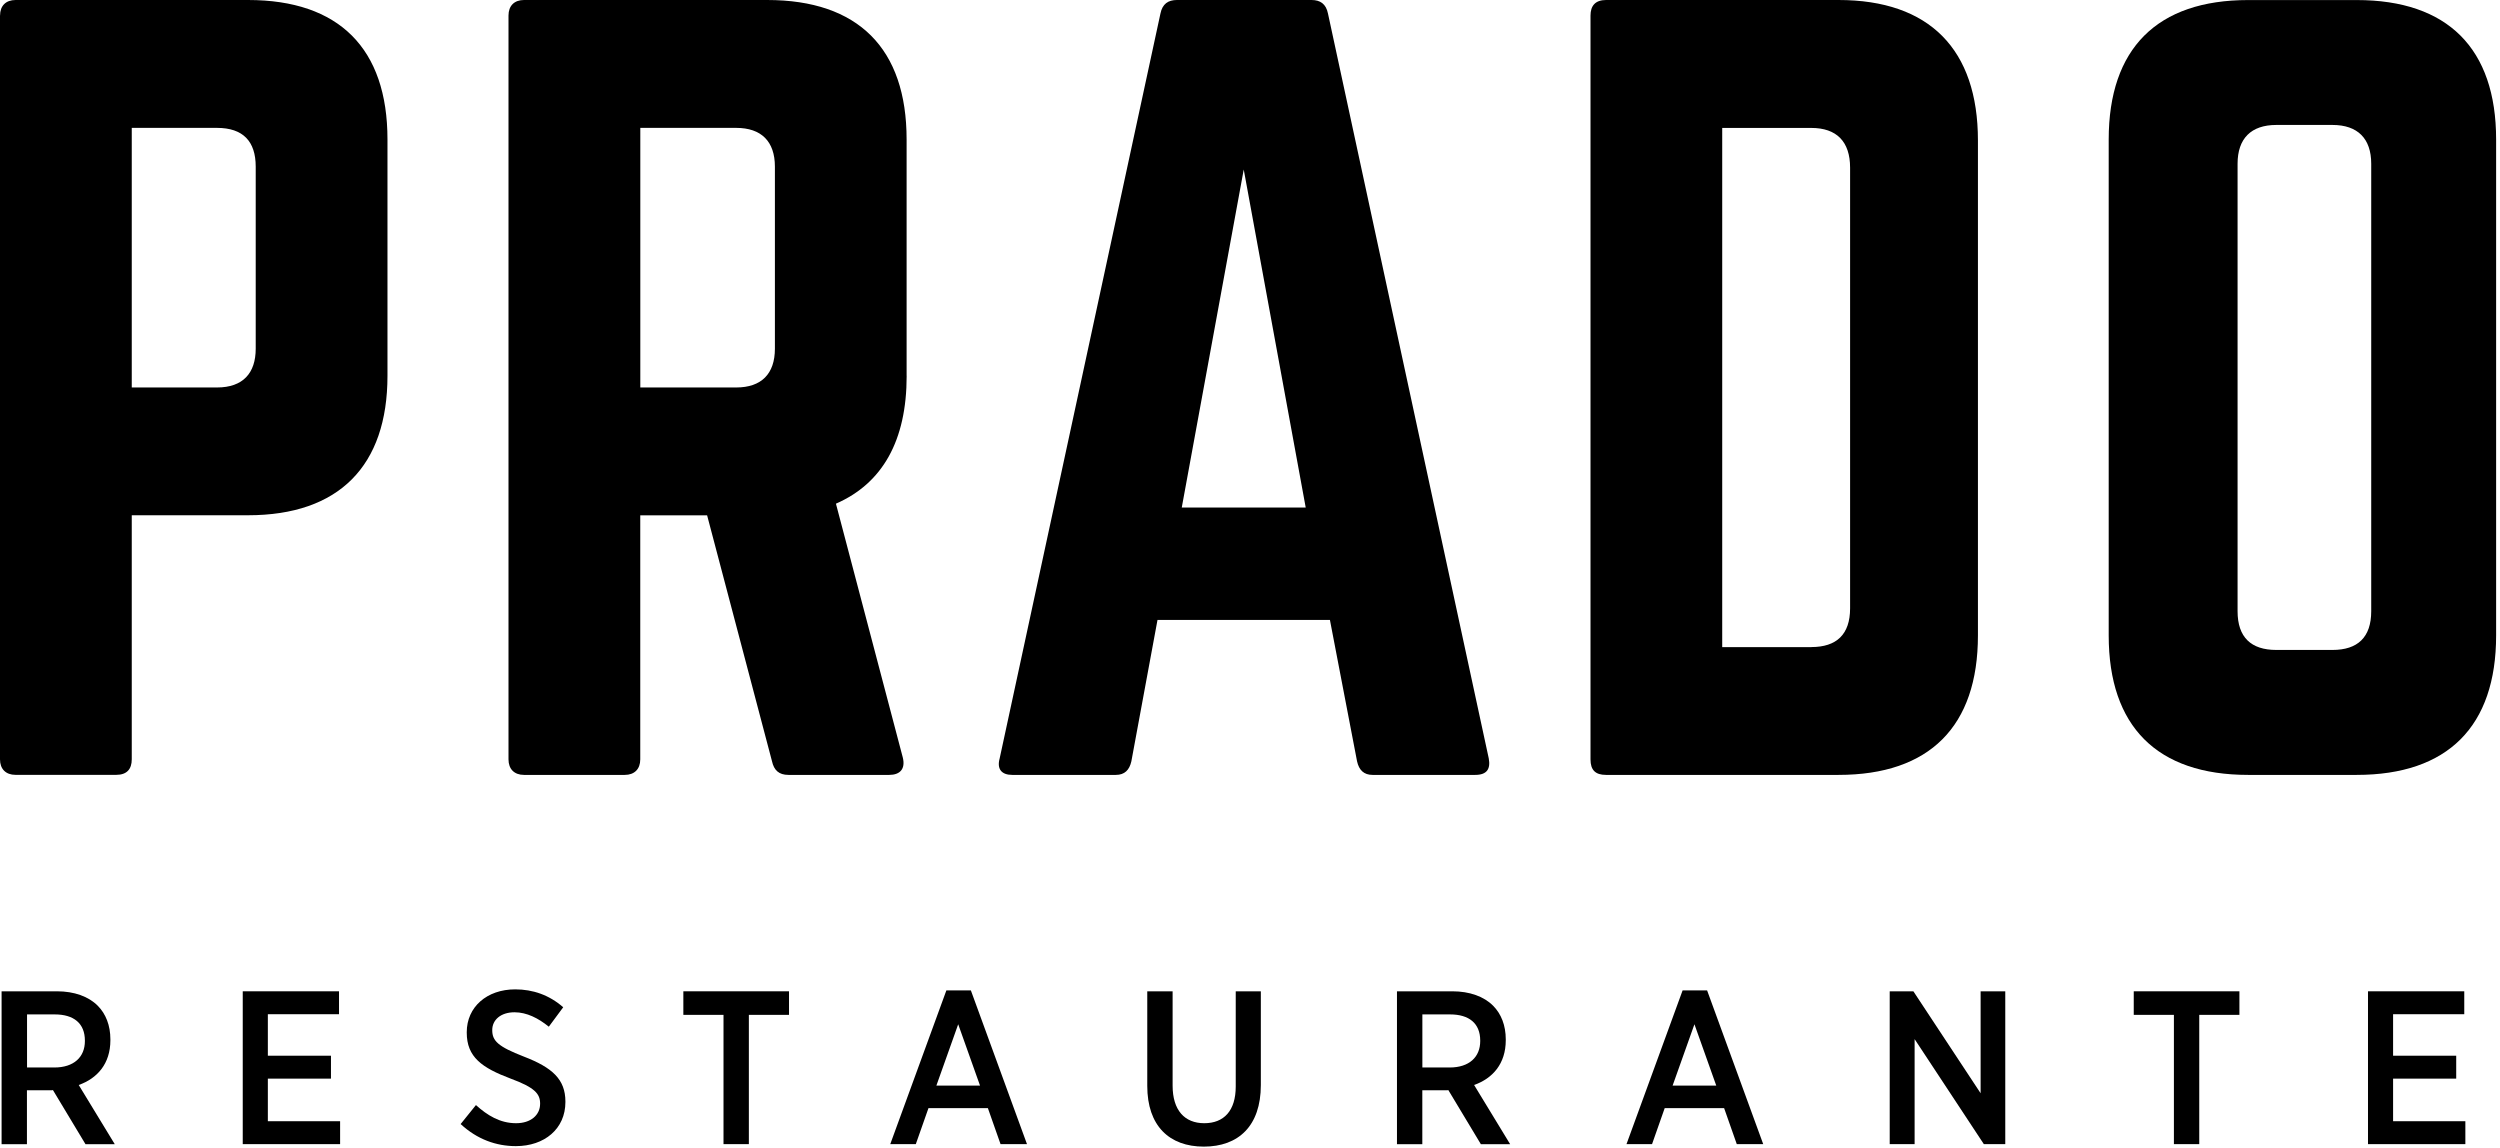
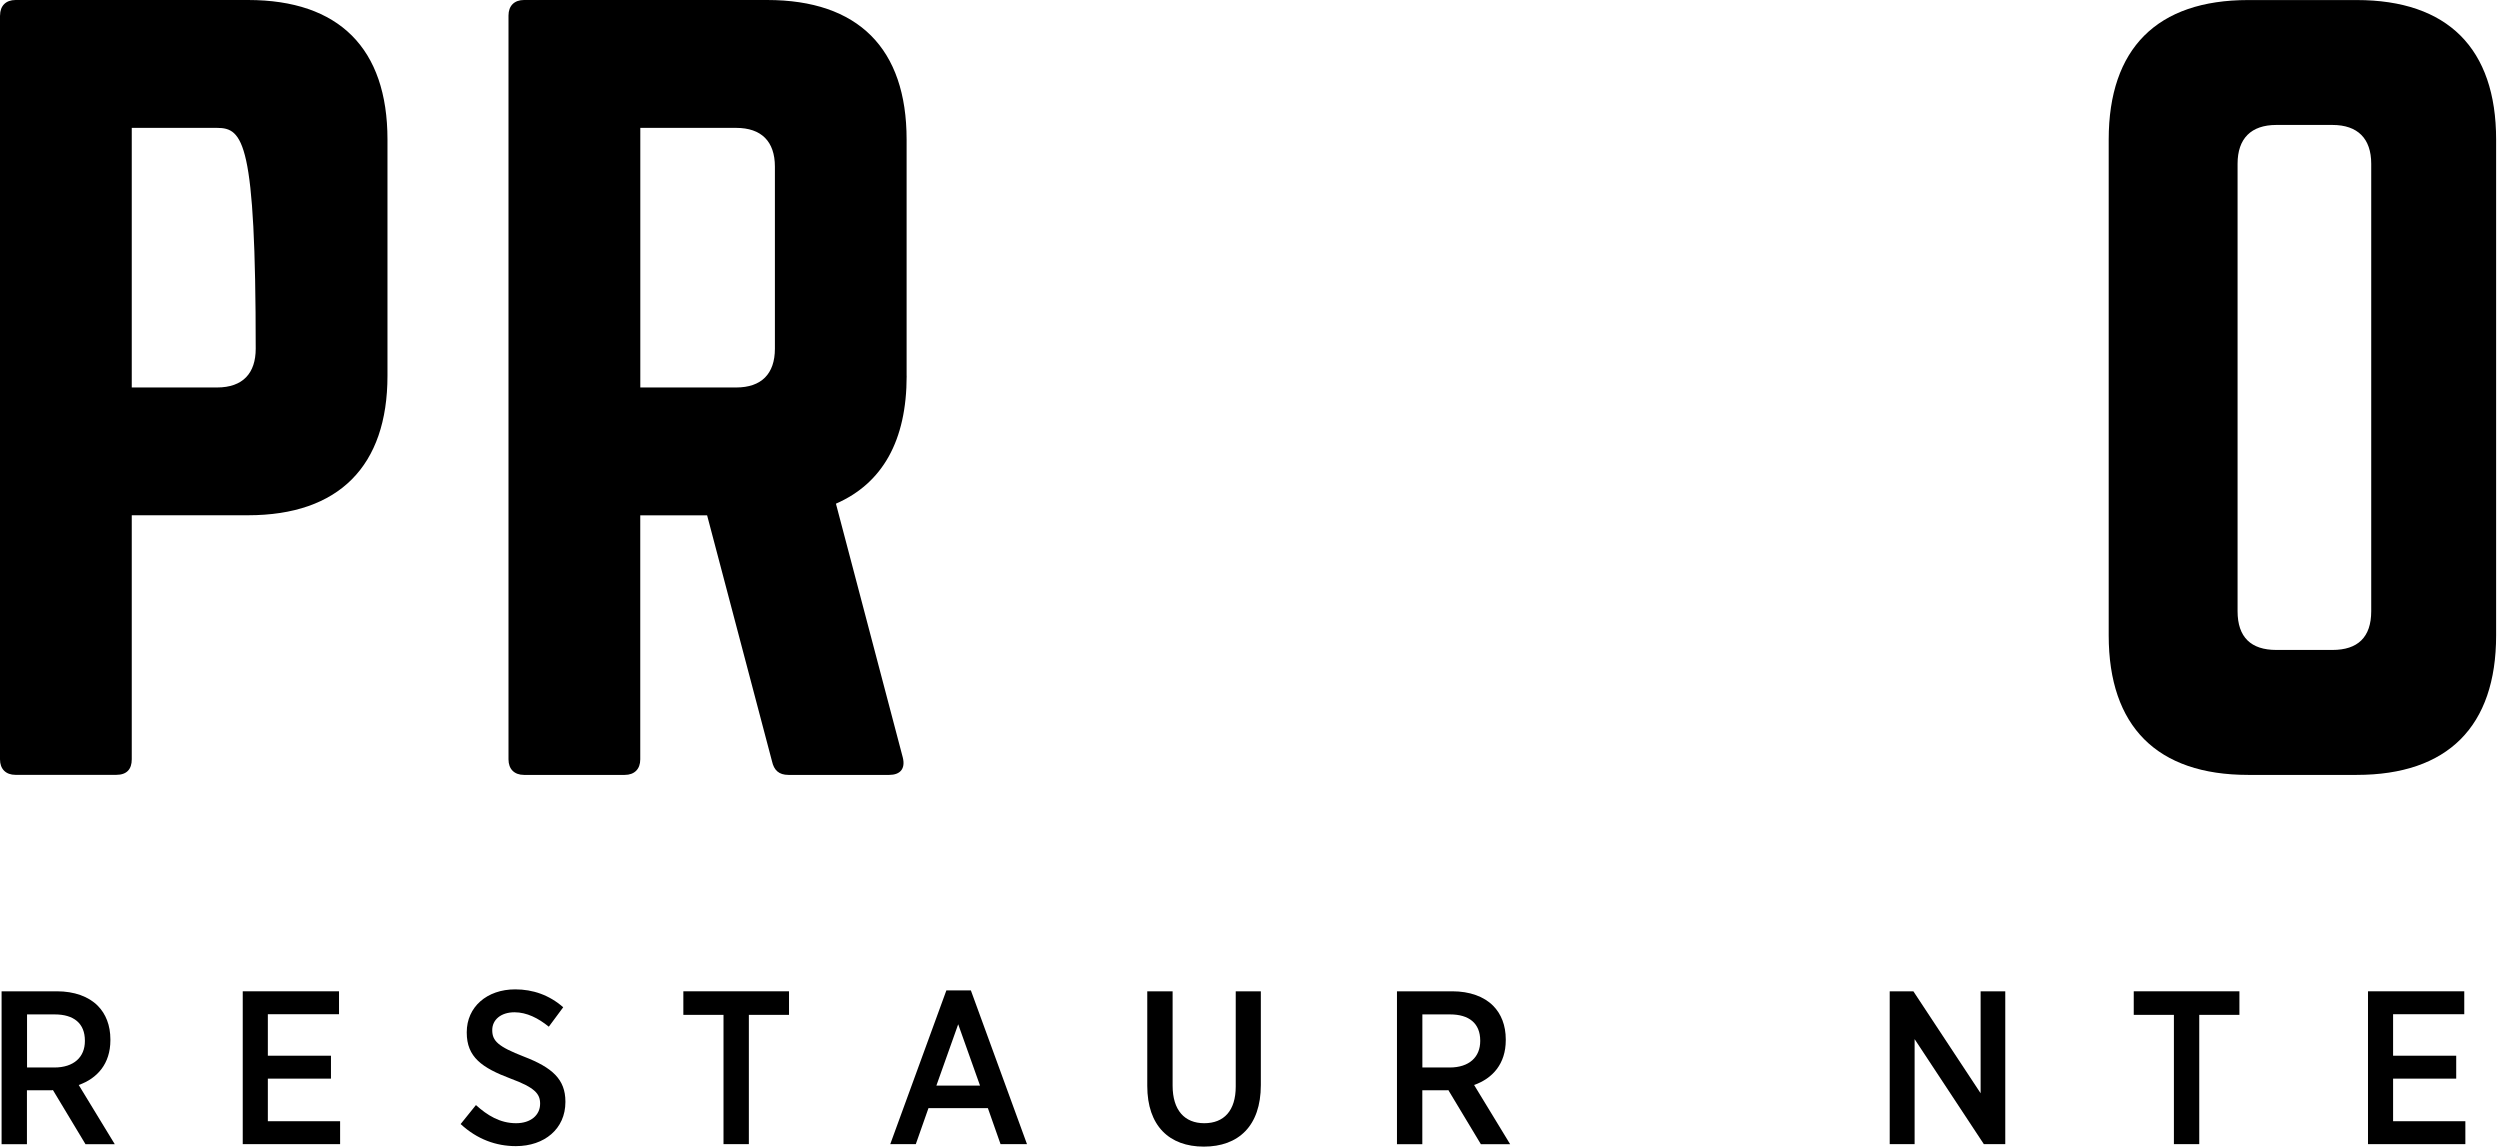
<svg xmlns="http://www.w3.org/2000/svg" width="100%" height="100%" viewBox="0 0 503 231" version="1.1" xml:space="preserve" style="fill-rule:evenodd;clip-rule:evenodd;stroke-linejoin:round;stroke-miterlimit:2;">
  <g transform="matrix(1,0,0,1,-120.66,-93.2)">
    <path d="M121,292.65L132.11,292.65C135.62,292.65 138.48,293.7 140.32,295.55C141.94,297.17 142.87,299.5 142.87,302.31L142.87,302.49C142.87,307.23 140.23,310.18 136.5,311.5L143.75,323.41L137.86,323.41L131.31,312.52C131.22,312.56 131.09,312.56 131,312.56L126.08,312.56L126.08,323.41L120.98,323.41L120.98,292.66L121,292.65ZM131.59,307.98C135.54,307.98 137.74,305.87 137.74,302.66L137.74,302.57C137.74,299.1 135.5,297.3 131.68,297.3L126.1,297.3L126.1,307.97L131.59,307.97L131.59,307.98Z" style="fill:black;fill-rule:nonzero;" />
    <path d="M169.5,292.65L188.87,292.65L188.87,297.26L174.55,297.26L174.55,305.61L187.25,305.61L187.25,310.22L174.55,310.22L174.55,318.79L189.09,318.79L189.09,323.4L169.5,323.4L169.5,292.65Z" style="fill:black;fill-rule:nonzero;" />
    <path d="M213.34,319.36L216.42,315.54C218.7,317.6 221.25,319.19 224.5,319.19C227.44,319.19 229.33,317.57 229.33,315.28L229.33,315.24C229.33,313.31 228.32,312.03 223.44,310.23C217.6,308.03 214.57,305.88 214.57,300.96L214.57,300.87C214.57,295.82 218.61,292.26 224.32,292.26C227.88,292.26 231.17,293.4 233.98,295.86L231.08,299.77C228.97,298.06 226.64,296.87 224.18,296.87C221.41,296.87 219.7,298.41 219.7,300.43L219.7,300.47C219.7,302.62 220.84,303.76 226.07,305.79C231.78,307.99 234.42,310.36 234.42,314.84L234.42,314.93C234.42,320.33 230.2,323.8 224.45,323.8C220.5,323.8 216.67,322.44 213.34,319.36Z" style="fill:black;fill-rule:nonzero;" />
    <path d="M266.23,297.39L258.15,297.39L258.15,292.65L279.41,292.65L279.41,297.39L271.33,297.39L271.33,323.4L266.23,323.4L266.23,297.39Z" style="fill:black;fill-rule:nonzero;" />
    <path d="M311.07,292.47L316,292.47L327.29,323.4L321.97,323.4L319.42,316.15L307.47,316.15L304.92,323.4L299.78,323.4L311.07,292.47ZM317.84,311.62L313.45,299.28L309.06,311.62L317.85,311.62L317.84,311.62Z" style="fill:black;fill-rule:nonzero;" />
    <path d="M351.49,311.69L351.49,292.65L356.59,292.65L356.59,311.63C356.59,316.59 359.01,319.19 362.96,319.19C366.91,319.19 369.29,316.69 369.29,311.81L369.29,292.66L374.34,292.66L374.34,311.51C374.34,319.77 369.81,323.9 362.87,323.9C355.93,323.9 351.49,319.73 351.49,311.69Z" style="fill:black;fill-rule:nonzero;" />
    <path d="M401.75,292.65L412.86,292.65C416.37,292.65 419.23,293.7 421.07,295.55C422.69,297.17 423.62,299.5 423.62,302.31L423.62,302.49C423.62,307.23 420.98,310.18 417.25,311.5L424.5,323.41L418.61,323.41L412.06,312.52C411.97,312.56 411.84,312.56 411.75,312.56L406.83,312.56L406.83,323.41L401.73,323.41L401.73,292.66L401.75,292.65ZM412.33,307.98C416.28,307.98 418.48,305.87 418.48,302.66L418.48,302.57C418.48,299.1 416.24,297.3 412.42,297.3L406.84,297.3L406.84,307.97L412.33,307.97L412.33,307.98Z" style="fill:black;fill-rule:nonzero;" />
-     <path d="M459.2,292.47L464.13,292.47L475.42,323.4L470.1,323.4L467.55,316.15L455.6,316.15L453.05,323.4L447.91,323.4L459.2,292.47ZM465.97,311.62L461.58,299.28L457.19,311.62L465.98,311.62L465.97,311.62Z" style="fill:black;fill-rule:nonzero;" />
    <path d="M500.87,292.65L505.63,292.65L519.16,313.16L519.16,292.65L524.12,292.65L524.12,323.4L519.81,323.4L505.88,302.27L505.88,323.4L500.87,323.4L500.87,292.65Z" style="fill:black;fill-rule:nonzero;" />
    <path d="M558.05,297.39L549.97,297.39L549.97,292.65L571.23,292.65L571.23,297.39L563.15,297.39L563.15,323.4L558.05,323.4L558.05,297.39Z" style="fill:black;fill-rule:nonzero;" />
    <path d="M597.1,292.65L616.47,292.65L616.47,297.26L602.15,297.26L602.15,305.61L614.85,305.61L614.85,310.22L602.15,310.22L602.15,318.79L616.69,318.79L616.69,323.4L597.1,323.4L597.1,292.65Z" style="fill:black;fill-rule:nonzero;" />
-     <path d="M120.67,96.32C120.67,94.37 121.84,93.2 123.79,93.2L170.56,93.2C188.88,93.2 198.62,102.94 198.62,121.26L198.62,168.81C198.62,186.93 188.88,196.87 170.56,196.87L147.17,196.87L147.17,245.98C147.17,247.93 146.2,249.1 144.05,249.1L123.78,249.1C121.83,249.1 120.66,247.93 120.66,245.98L120.66,96.32L120.67,96.32ZM164.32,171.16C169.58,171.16 172.11,168.24 172.11,163.36L172.11,126.72C172.11,121.65 169.58,118.93 164.32,118.93L147.17,118.93L147.17,171.16L164.32,171.16Z" style="fill:black;fill-rule:nonzero;" />
+     <path d="M120.67,96.32C120.67,94.37 121.84,93.2 123.79,93.2L170.56,93.2C188.88,93.2 198.62,102.94 198.62,121.26L198.62,168.81C198.62,186.93 188.88,196.87 170.56,196.87L147.17,196.87L147.17,245.98C147.17,247.93 146.2,249.1 144.05,249.1L123.78,249.1C121.83,249.1 120.66,247.93 120.66,245.98L120.66,96.32L120.67,96.32ZM164.32,171.16C169.58,171.16 172.11,168.24 172.11,163.36C172.11,121.65 169.58,118.93 164.32,118.93L147.17,118.93L147.17,171.16L164.32,171.16Z" style="fill:black;fill-rule:nonzero;" />
    <path d="M303.08,168.82C303.08,181.88 298.21,190.45 288.85,194.54L302.3,245.6C302.88,247.94 301.72,249.11 299.57,249.11L279.3,249.11C277.35,249.11 276.38,248.14 275.99,246.38L262.93,196.88L249.48,196.88L249.48,245.99C249.48,247.94 248.31,249.11 246.36,249.11L226.09,249.11C224.14,249.11 222.97,247.94 222.97,245.99L222.97,96.32C222.97,94.37 224.14,93.2 226.09,93.2L275.01,93.2C293.33,93.2 303.07,102.94 303.07,121.26L303.07,168.81L303.08,168.82ZM268.78,171.16C273.85,171.16 276.57,168.43 276.57,163.36L276.57,126.72C276.57,121.65 273.84,118.93 268.78,118.93L249.49,118.93L249.49,171.16L268.78,171.16Z" style="fill:black;fill-rule:nonzero;" />
-     <path d="M396.82,249.11C395.07,249.11 394.09,248.14 393.7,246.38L388.24,217.93L353.55,217.93L348.29,246.38C347.9,248.13 346.93,249.11 345.17,249.11L324.32,249.11C322.18,249.11 321.2,247.94 321.79,245.8L354.14,95.93C354.53,93.98 355.7,93.2 357.45,93.2L384.54,93.2C386.29,93.2 387.46,93.98 387.85,95.93L420.2,245.8C420.59,247.94 419.81,249.11 417.47,249.11L396.81,249.11L396.82,249.11ZM370.9,127.31L358.43,195.32L383.37,195.32L370.9,127.31Z" style="fill:black;fill-rule:nonzero;" />
-     <path d="M440.67,96.32C440.67,94.37 441.64,93.2 443.79,93.2L490.56,93.2C508.88,93.2 518.62,103.14 518.62,121.46L518.62,221.05C518.62,239.37 508.88,249.11 490.56,249.11L443.79,249.11C441.65,249.11 440.67,248.14 440.67,245.99L440.67,96.32ZM485.1,223.39C490.17,223.39 492.9,220.86 492.9,215.6L492.9,126.93C492.9,121.67 490.17,118.94 485.1,118.94L467.17,118.94L467.17,223.4L485.1,223.4L485.1,223.39Z" style="fill:black;fill-rule:nonzero;" />
    <path d="M544.93,121.27C544.93,102.95 554.67,93.21 572.99,93.21L594.82,93.21C613.14,93.21 622.88,102.95 622.88,121.27L622.88,221.05C622.88,239.37 613.14,249.11 594.82,249.11L572.99,249.11C554.67,249.11 544.93,239.37 544.93,221.05L544.93,121.27ZM589.95,223.97C595.02,223.97 597.75,221.44 597.75,216.18L597.75,126.14C597.75,121.07 595.02,118.34 589.95,118.34L578.65,118.34C573.58,118.34 570.86,121.07 570.86,126.14L570.86,216.18C570.86,221.44 573.59,223.97 578.65,223.97L589.95,223.97Z" style="fill:black;fill-rule:nonzero;" />
  </g>
</svg>